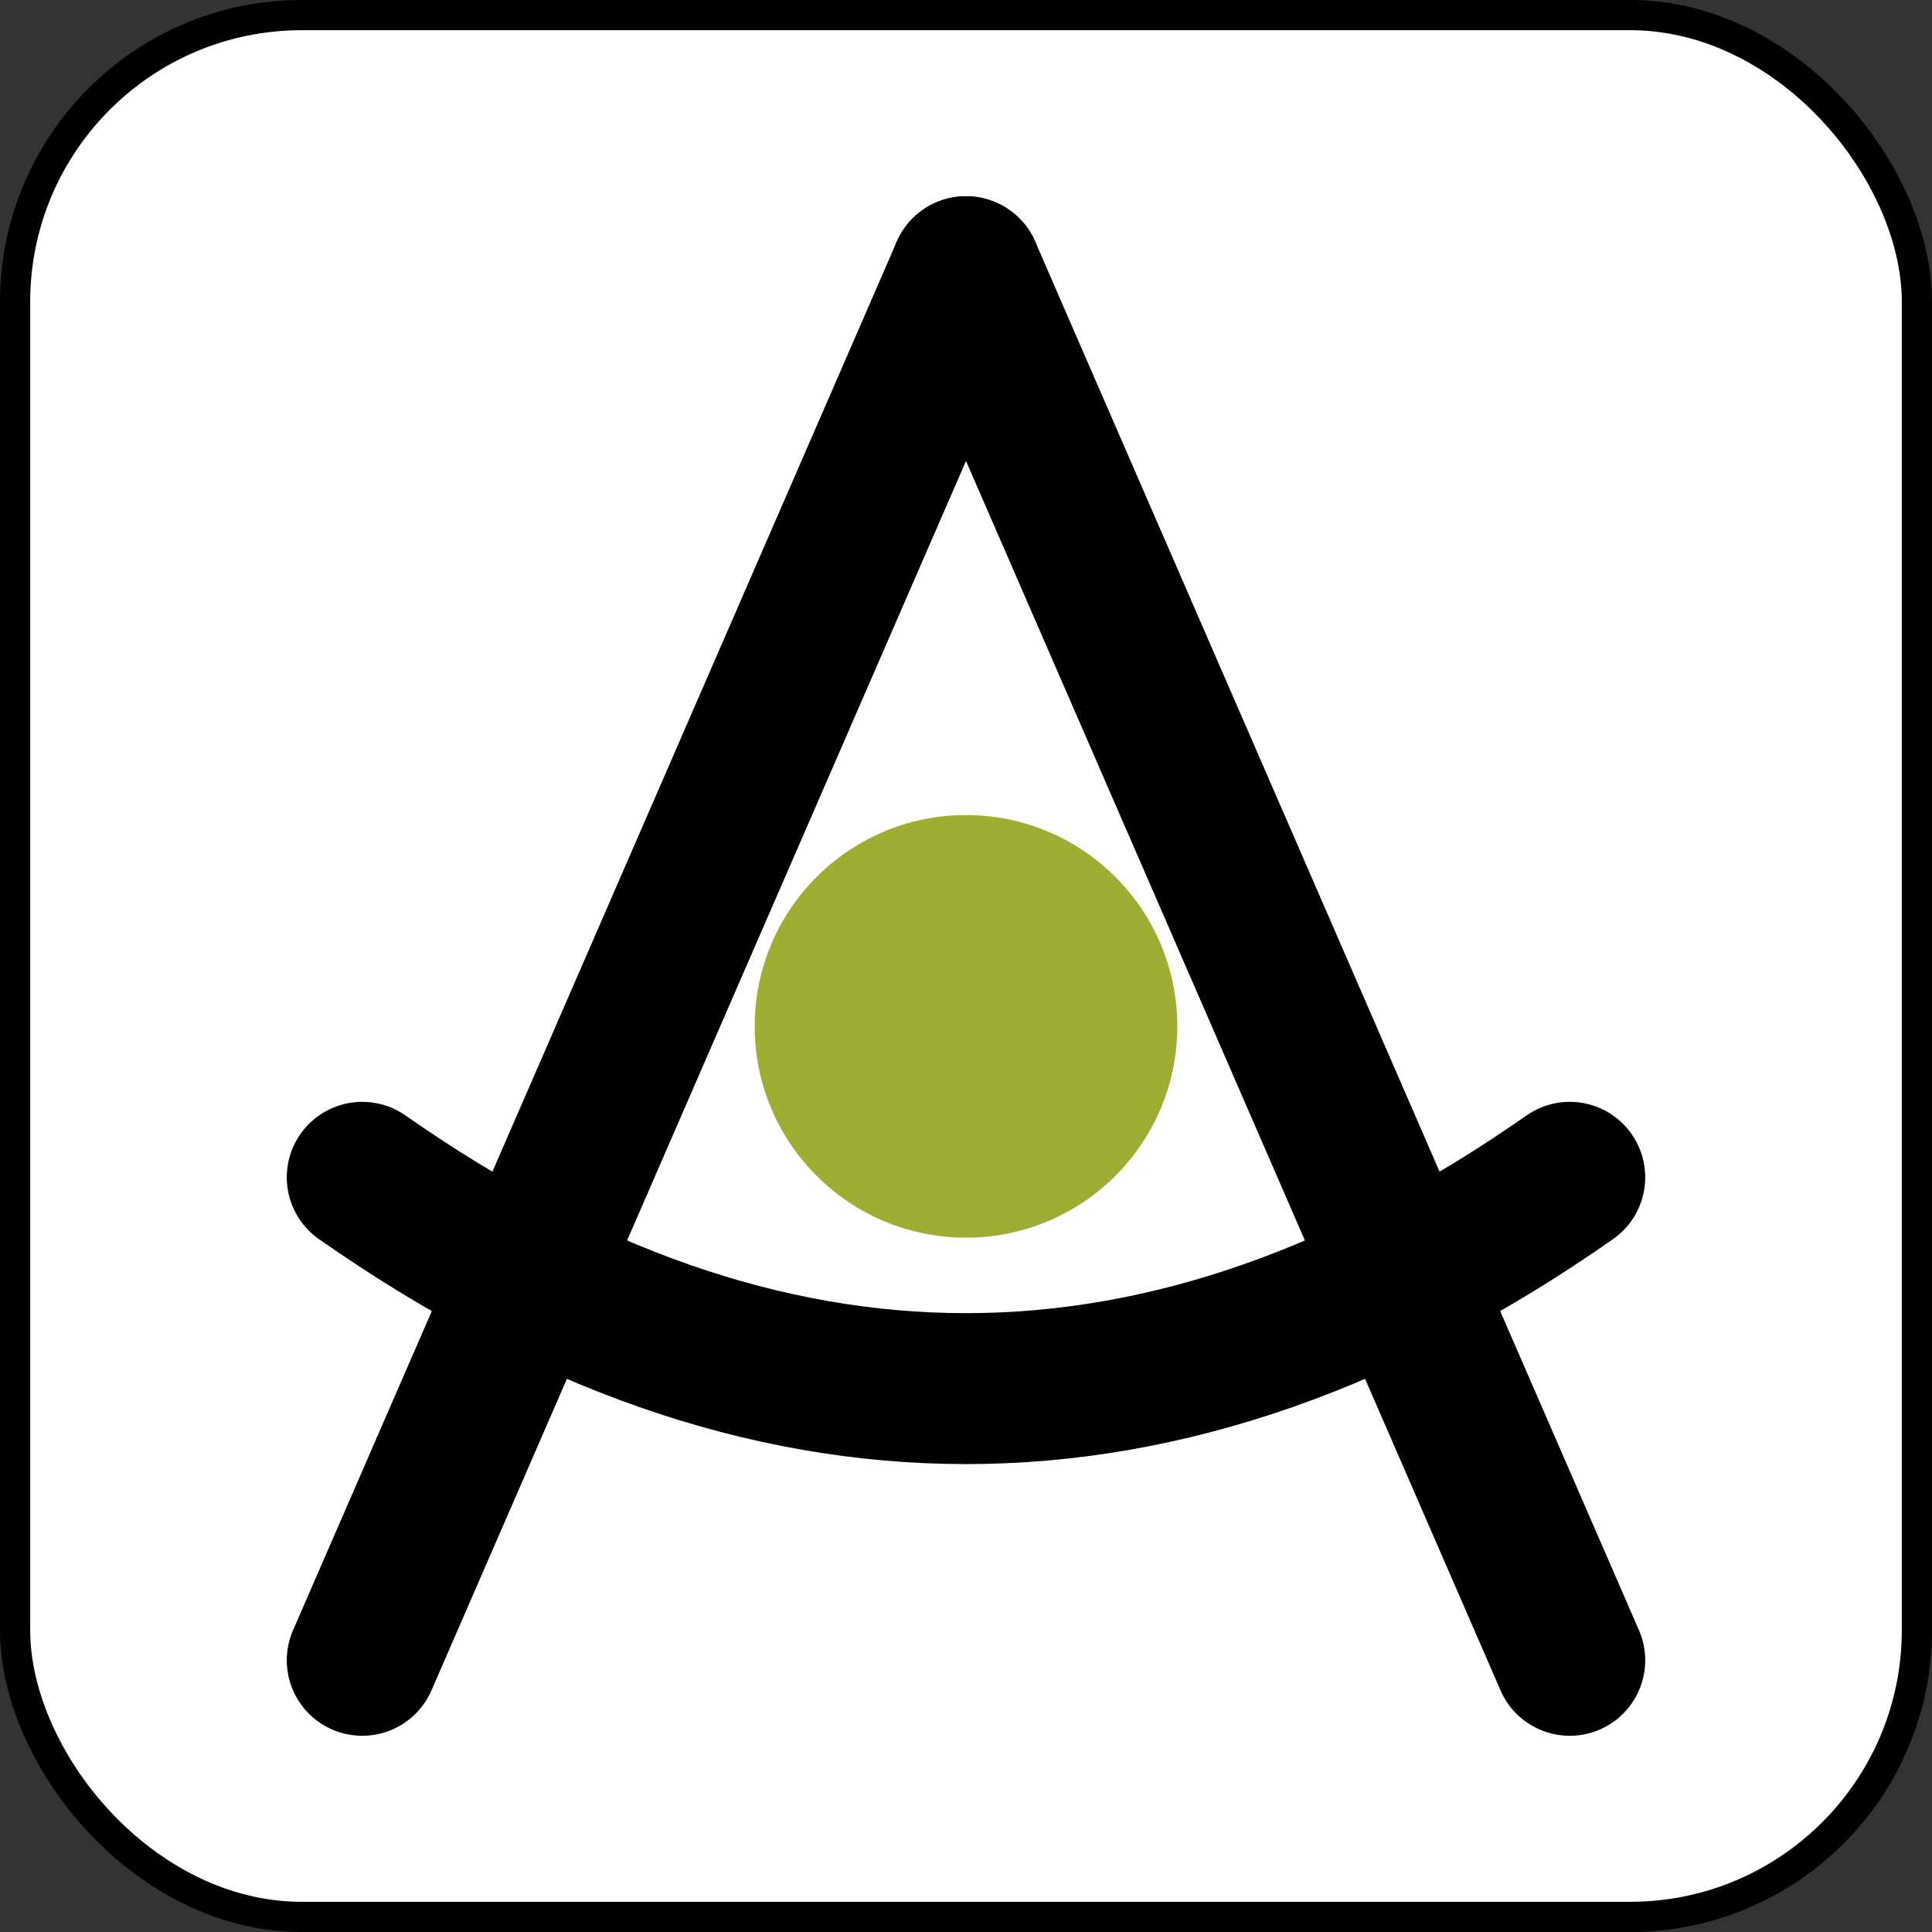
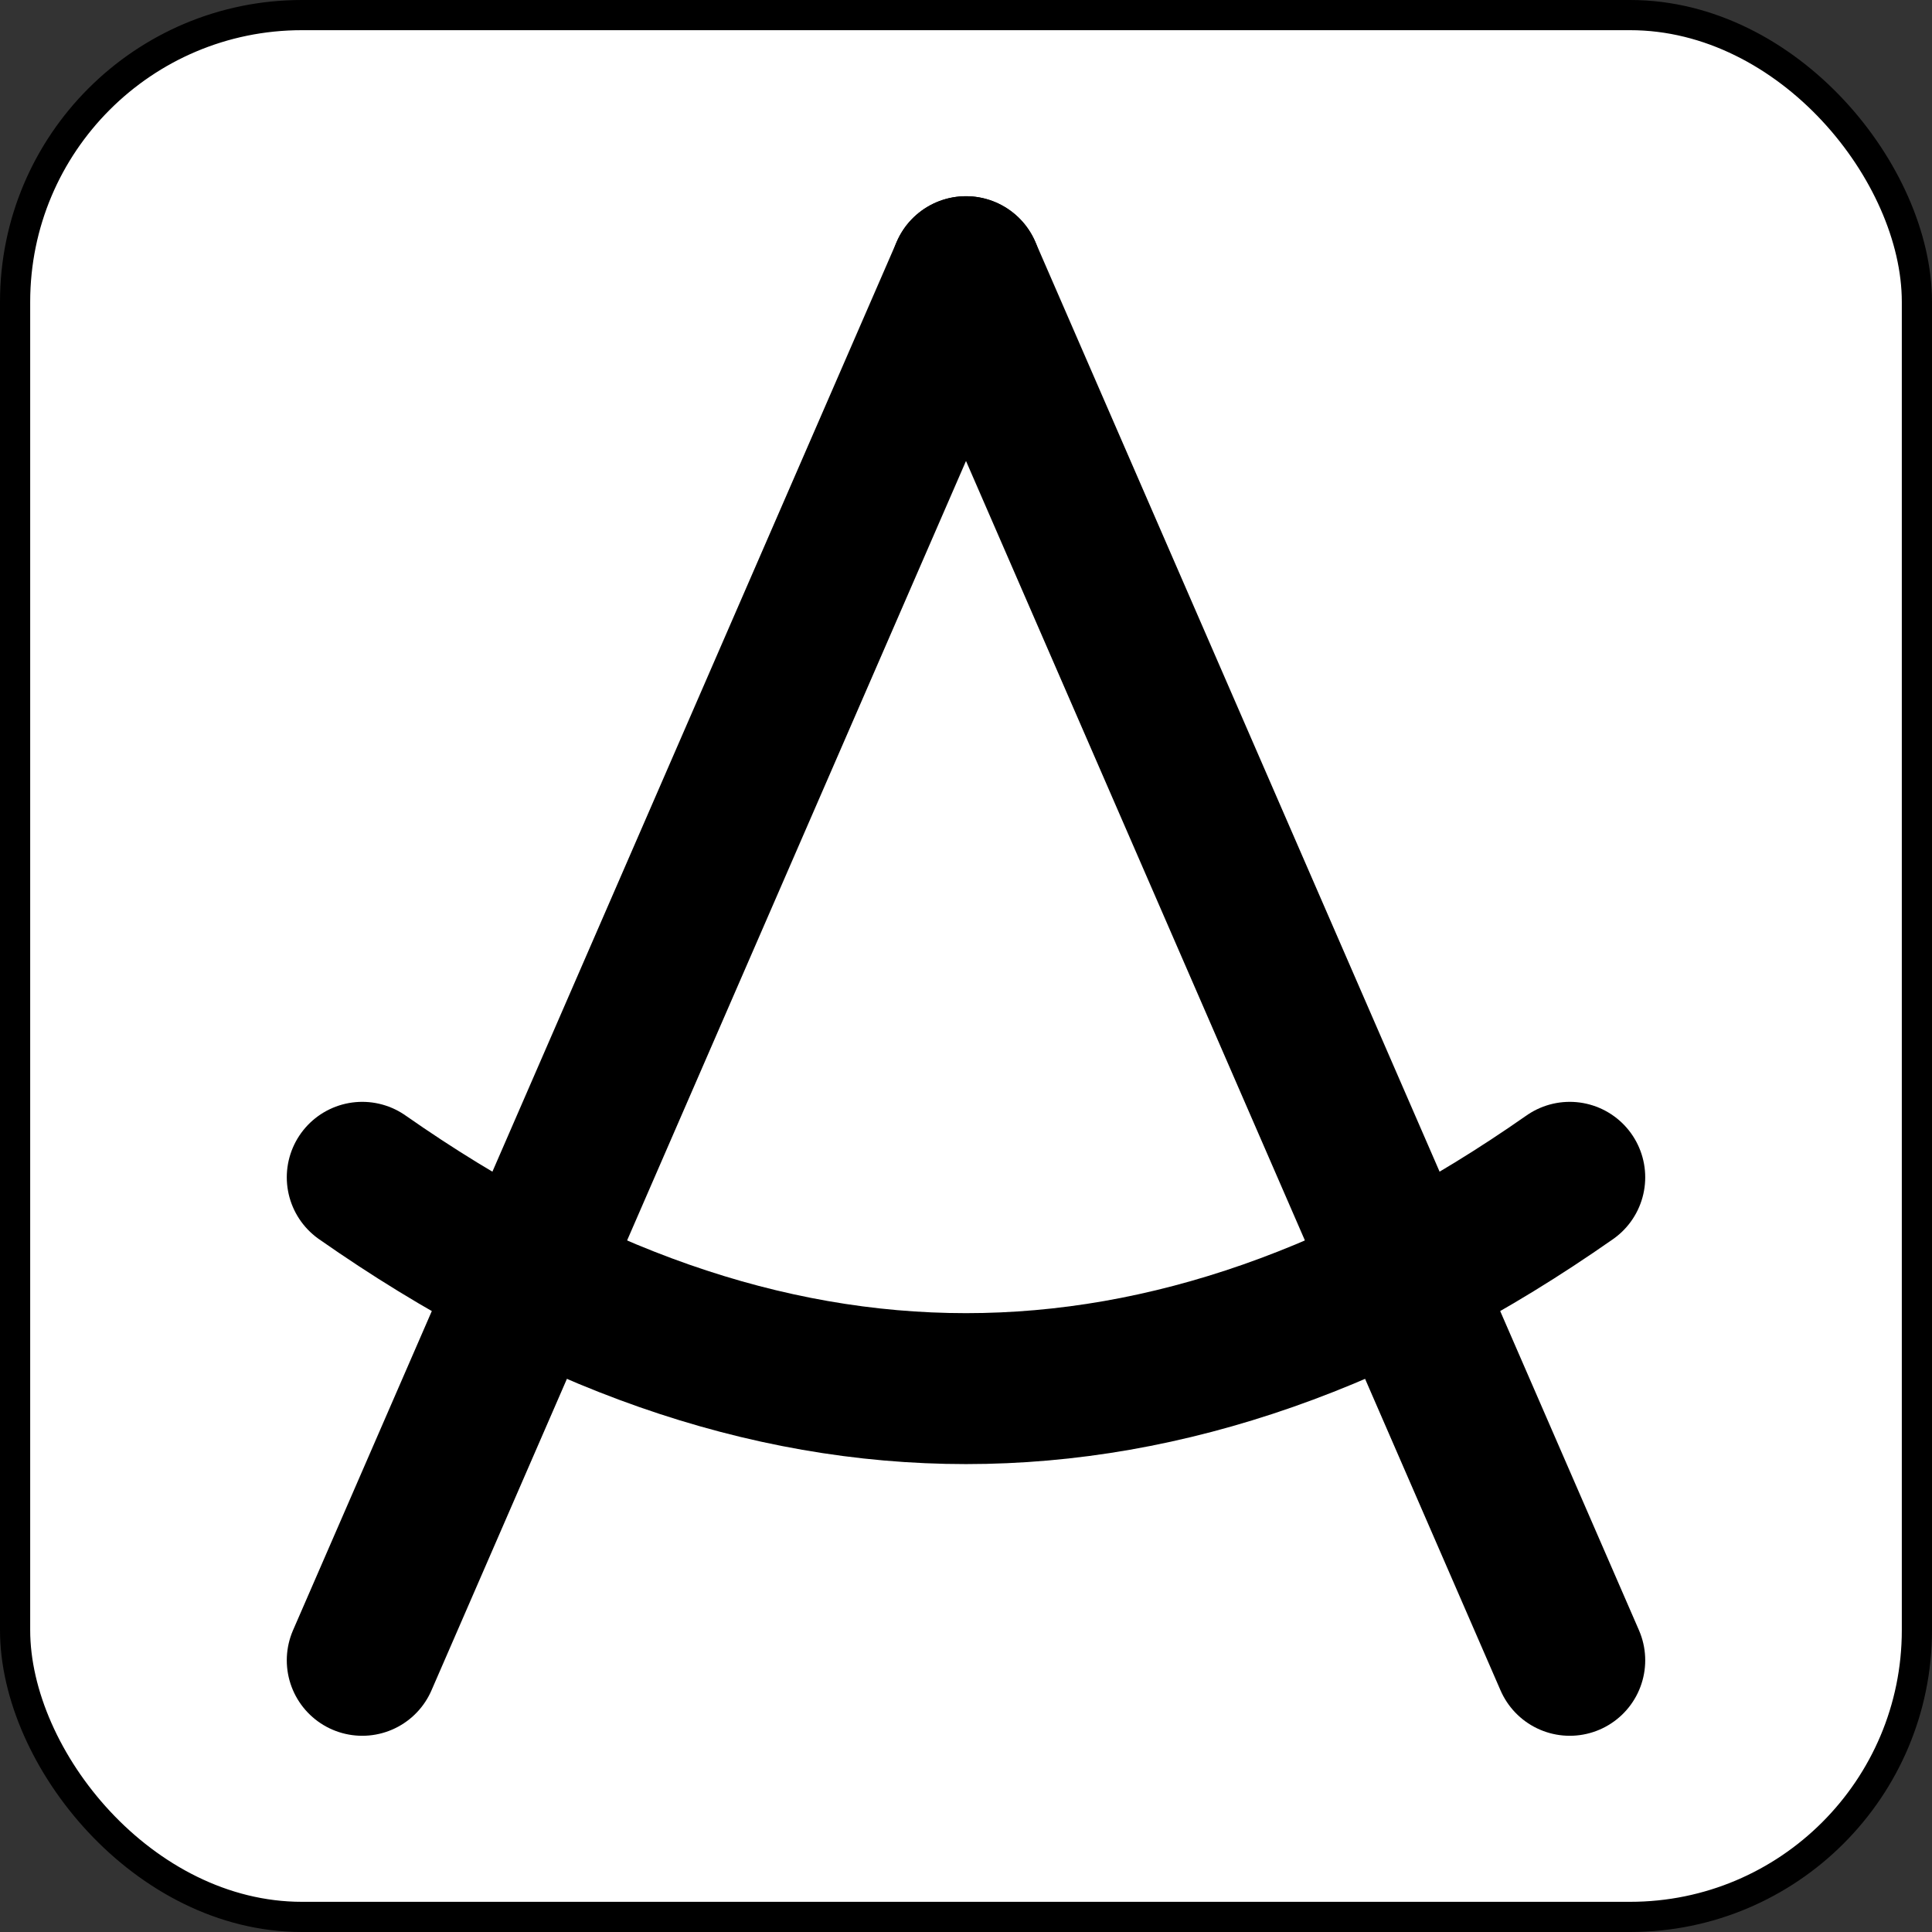
<svg xmlns="http://www.w3.org/2000/svg" viewBox="0 0 64 64">
  <rect x="0" y="0" width="64" height="64" fill="#333333" stroke="none" />
  <rect x="0.5" y="0.5" width="63" height="63" rx="9.5" fill="#FFFFFF" stroke="#000" stroke-width="1" />
  <style> .st{ stroke:#000; stroke-width:5; stroke-linecap:round; stroke-linejoin:round; fill:none; } </style>
  <path class="st" d="M32 9 L12 55" />
  <path class="st" d="M32 9 L52 55" />
  <path class="st" d="M12 39 q20 14 40 0" />
-   <circle cx="32" cy="34" r="7" fill="#9FAE32" />
</svg>